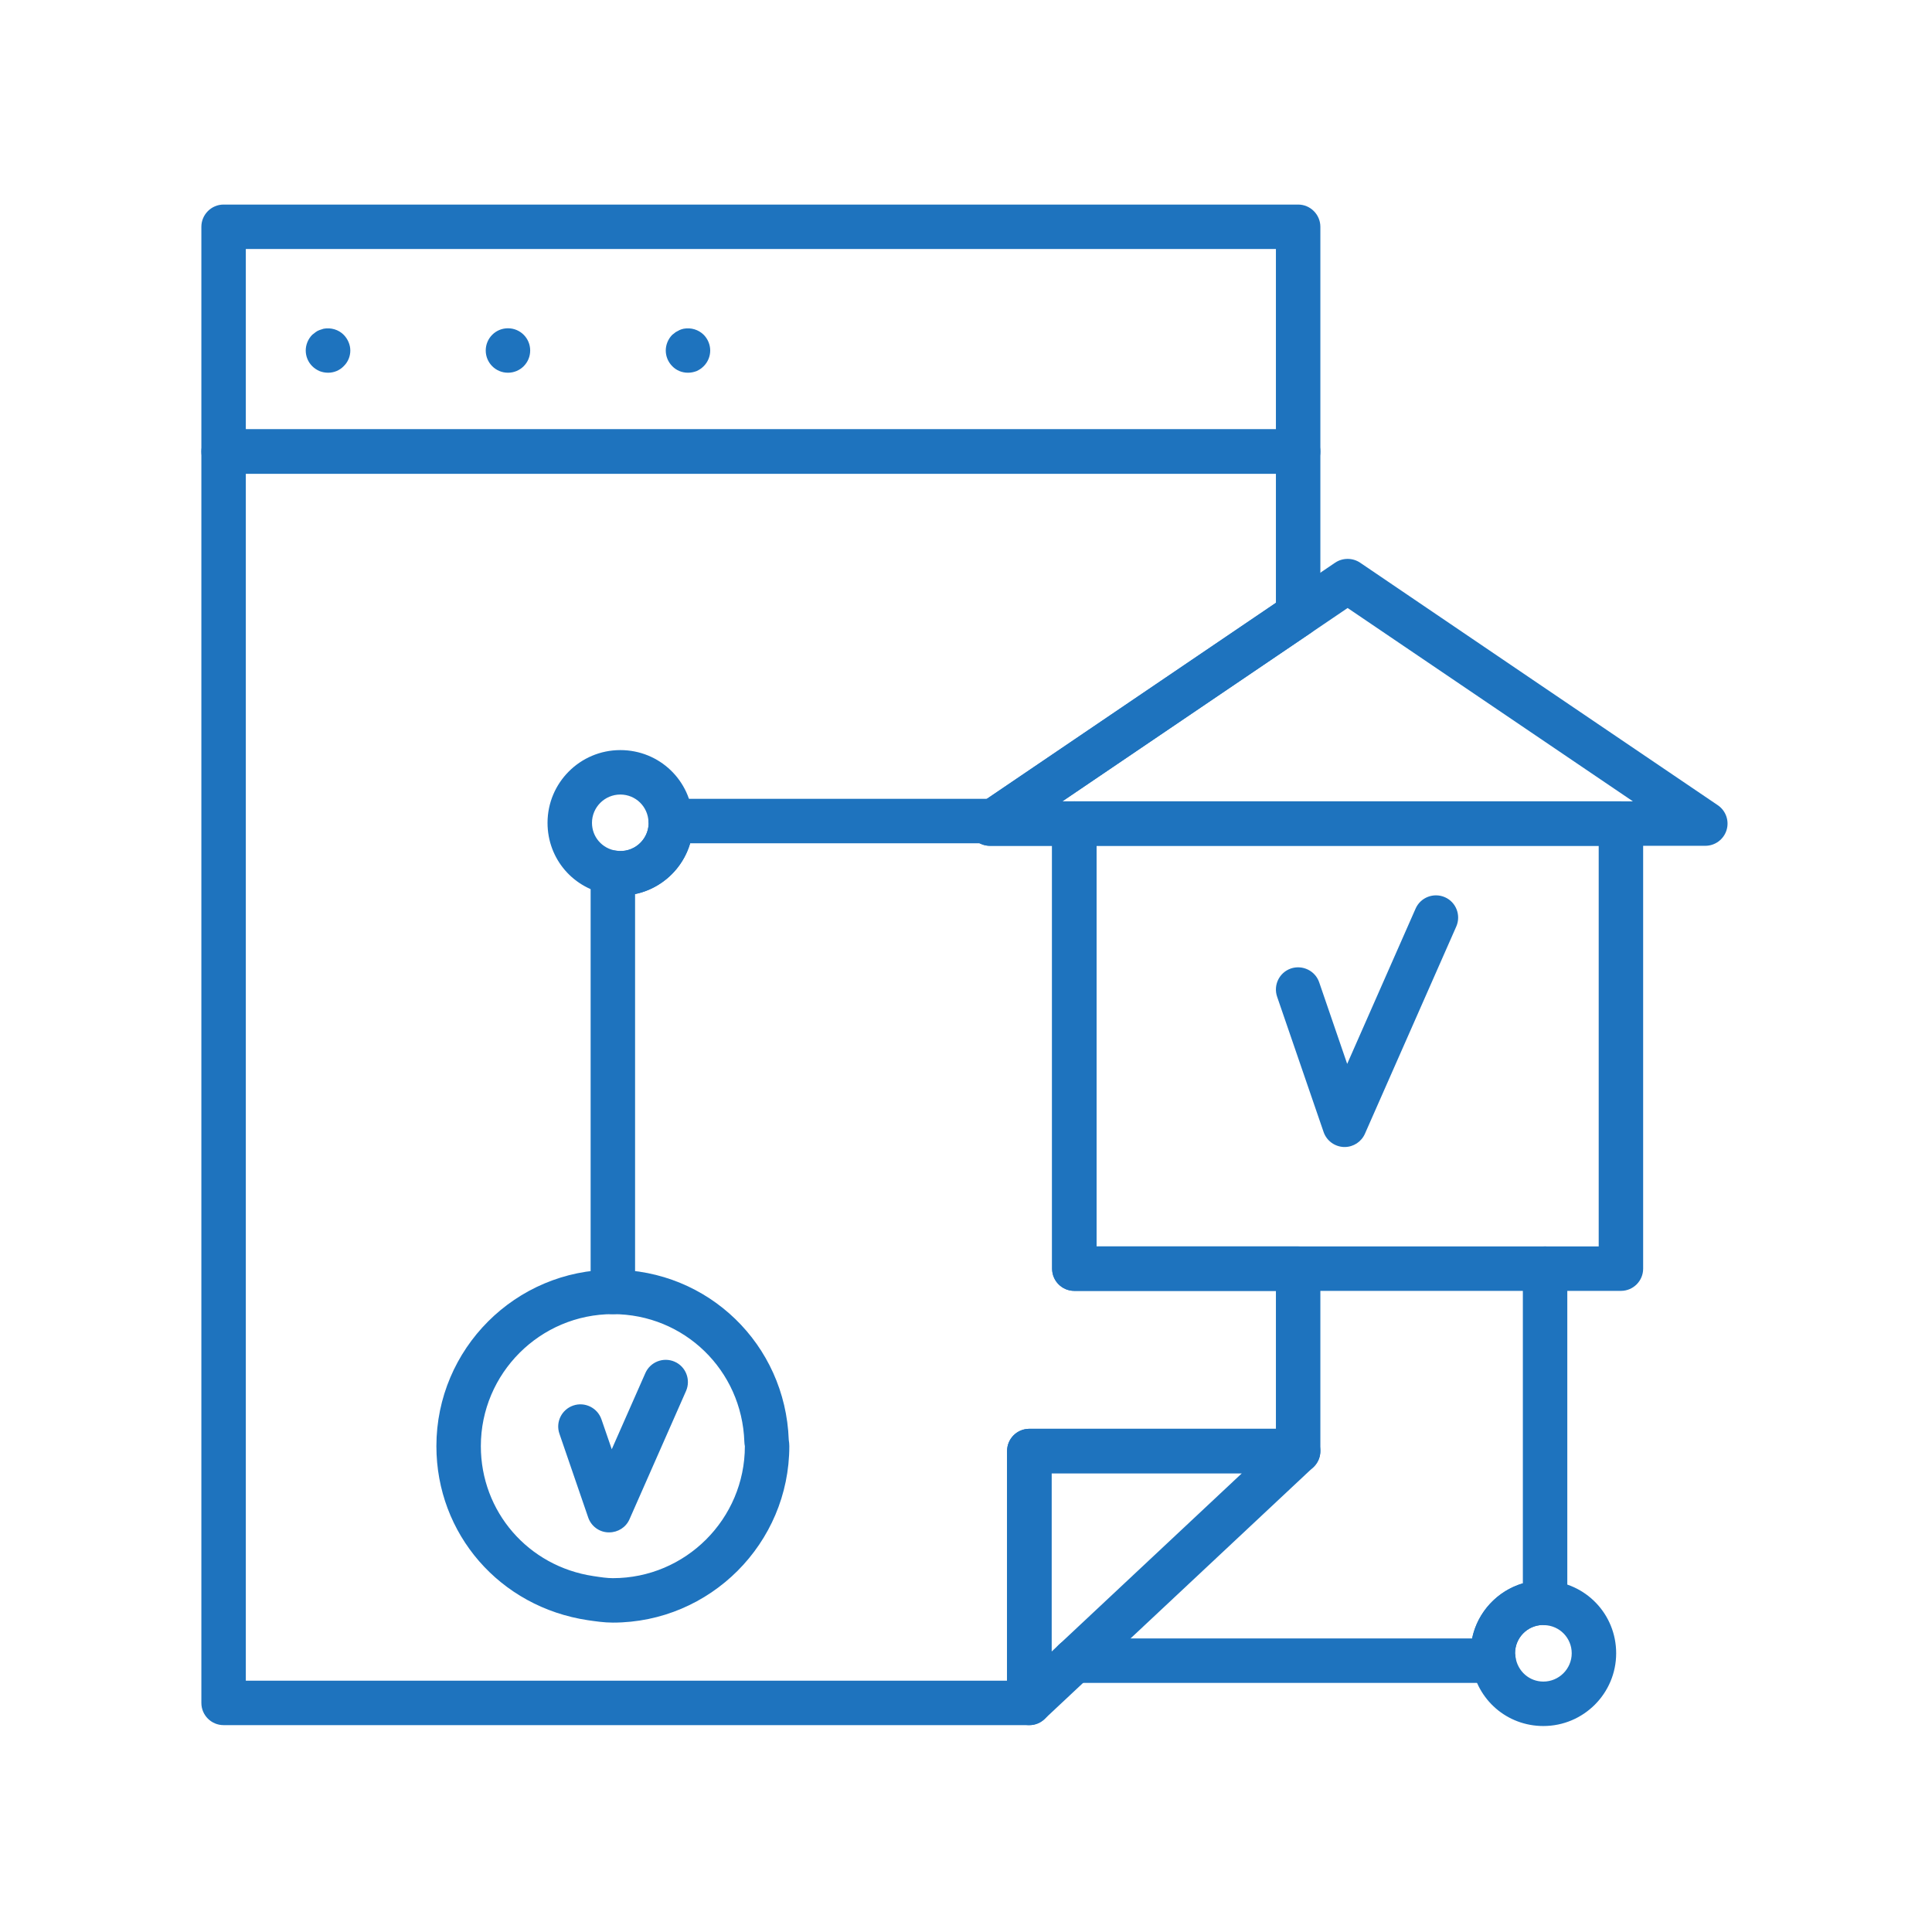
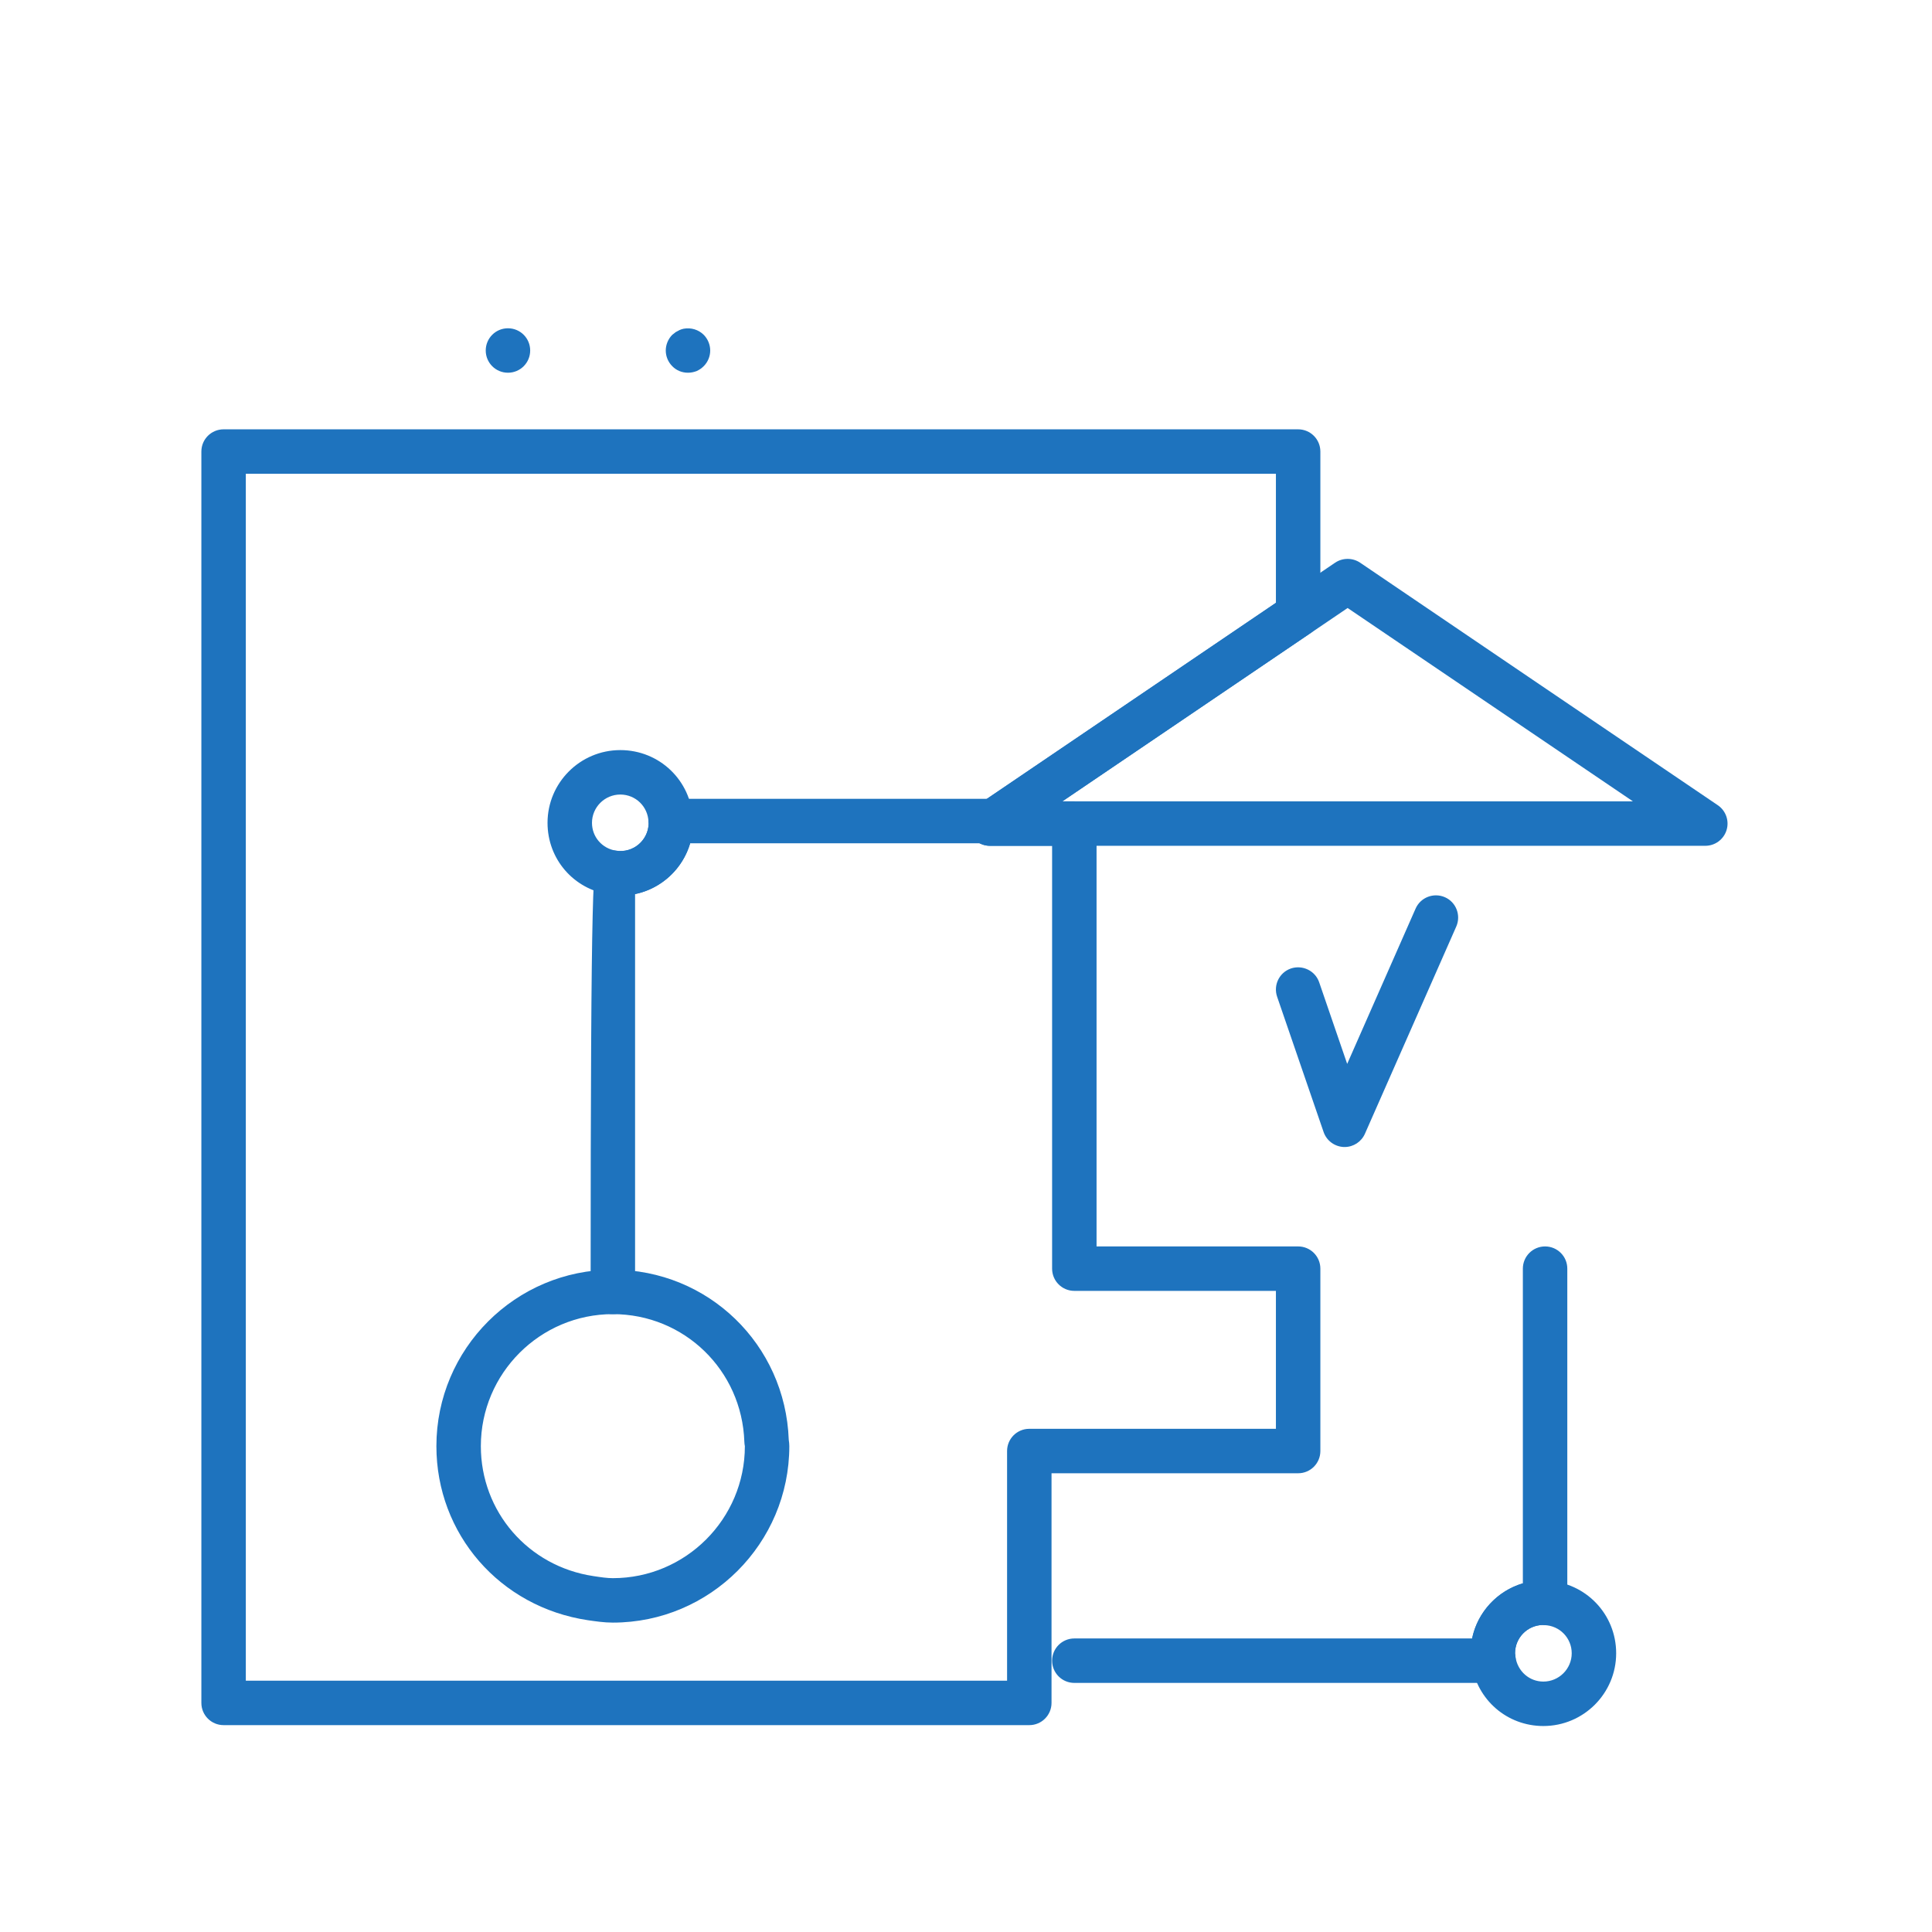
<svg xmlns="http://www.w3.org/2000/svg" width="100%" height="100%" viewBox="0 0 160 160" version="1.1" xml:space="preserve" style="fill-rule:evenodd;clip-rule:evenodd;stroke-linejoin:round;stroke-miterlimit:2;">
  <g transform="matrix(1.5,0,0,1.5,-3653.7,-3315.05)">
    <g transform="matrix(0.818,0,0,0.818,2385.98,1219.67)">
-       <path d="M77.496,1239.69L147.022,1239.69L147.022,1227.52L77.496,1227.52L77.496,1239.69ZM148.522,1242.69L75.996,1242.69C75.167,1242.69 74.496,1242.02 74.496,1241.19L74.496,1226.02C74.496,1225.2 75.167,1224.52 75.996,1224.52L148.522,1224.52C149.351,1224.52 150.022,1225.2 150.022,1226.02L150.022,1241.19C150.022,1242.02 149.351,1242.69 148.522,1242.69Z" style="fill:rgb(30,115,190);fill-rule:nonzero;" />
-     </g>
+       </g>
    <g transform="matrix(0.818,0,0,0.818,2385.98,1219.67)">
-       <path d="M83.049,1235.87C82.85,1235.87 82.649,1235.83 82.47,1235.76C82.29,1235.68 82.12,1235.57 81.979,1235.43C81.7,1235.15 81.54,1234.77 81.54,1234.37C81.54,1233.98 81.7,1233.59 81.979,1233.31L82.209,1233.13C82.29,1233.07 82.379,1233.02 82.47,1232.99L82.749,1232.9C83.239,1232.81 83.759,1232.96 84.1,1233.31C84.379,1233.59 84.549,1233.98 84.549,1234.37C84.549,1234.77 84.39,1235.15 84.1,1235.43C83.819,1235.72 83.439,1235.87 83.049,1235.87Z" style="fill:rgb(30,115,190);fill-rule:nonzero;" />
-     </g>
+       </g>
    <g transform="matrix(0.818,0,0,0.818,2385.98,1219.67)">
      <path d="M93.689,1234.37C93.689,1233.54 94.359,1232.87 95.189,1232.87C96.02,1232.87 96.689,1233.54 96.689,1234.37C96.689,1235.2 96.02,1235.87 95.189,1235.87C94.359,1235.87 93.689,1235.2 93.689,1234.37Z" style="fill:rgb(30,115,190);fill-rule:nonzero;" />
    </g>
    <g transform="matrix(0.818,0,0,0.818,2385.98,1219.67)">
      <path d="M107.34,1235.87C106.94,1235.87 106.56,1235.72 106.28,1235.43C106,1235.15 105.84,1234.77 105.84,1234.37C105.84,1233.98 106,1233.59 106.28,1233.31L106.51,1233.13L106.77,1232.99C106.86,1232.95 106.95,1232.92 107.05,1232.9C107.54,1232.81 108.05,1232.96 108.4,1233.31C108.68,1233.59 108.84,1233.98 108.84,1234.37C108.84,1234.77 108.68,1235.15 108.4,1235.43C108.26,1235.57 108.1,1235.68 107.92,1235.76C107.73,1235.83 107.54,1235.87 107.34,1235.87Z" style="fill:rgb(30,115,190);fill-rule:nonzero;" />
    </g>
    <g transform="matrix(0.818,0,0,0.818,2385.98,1219.67)">
-       <path d="M131.877,1310.15L131.877,1322.19L144.727,1310.15L131.877,1310.15ZM130.376,1327.15C130.175,1327.15 129.973,1327.11 129.78,1327.03C129.231,1326.79 128.877,1326.25 128.877,1325.65L128.877,1308.65C128.877,1307.82 129.548,1307.15 130.377,1307.15L148.522,1307.15C149.138,1307.15 149.691,1307.52 149.917,1308.1C150.143,1308.67 149.997,1309.32 149.548,1309.74L131.402,1326.74C131.119,1327.01 130.75,1327.15 130.376,1327.15Z" style="fill:rgb(30,115,190);fill-rule:nonzero;" />
-     </g>
+       </g>
    <g transform="matrix(0.818,0,0,0.818,2385.98,1219.67)">
      <path d="M151.66,1288.13L151.596,1288.13C150.979,1288.1 150.441,1287.7 150.241,1287.12L147.104,1277.99C146.834,1277.2 147.251,1276.35 148.035,1276.08C148.818,1275.82 149.672,1276.23 149.941,1277.01L151.832,1282.52L156.449,1272.04C156.783,1271.28 157.668,1270.94 158.427,1271.27C159.184,1271.6 159.528,1272.49 159.194,1273.25L153.032,1287.23C152.791,1287.78 152.252,1288.13 151.66,1288.13Z" style="fill:rgb(30,115,190);fill-rule:nonzero;" />
    </g>
    <g transform="matrix(0.818,0,0,0.818,2385.98,1219.67)">
-       <path d="M102.022,1314.14L101.958,1314.14C101.341,1314.12 100.804,1313.72 100.603,1313.13L98.662,1307.48C98.393,1306.7 98.81,1305.85 99.593,1305.58C100.375,1305.31 101.231,1305.73 101.499,1306.51L102.195,1308.53L104.462,1303.39C104.796,1302.63 105.681,1302.29 106.439,1302.62C107.197,1302.95 107.541,1303.84 107.207,1304.6L103.394,1313.25C103.154,1313.8 102.614,1314.14 102.022,1314.14Z" style="fill:rgb(30,115,190);fill-rule:nonzero;" />
-     </g>
+       </g>
    <g transform="matrix(0.818,0,0,0.818,2385.98,1219.67)">
      <path d="M77.496,1324.15L128.877,1324.15L128.877,1308.65C128.877,1307.82 129.548,1307.15 130.377,1307.15L147.022,1307.15L147.022,1297.84L133.416,1297.84C132.587,1297.84 131.916,1297.17 131.916,1296.34L131.916,1267.8L127.721,1267.8C127.062,1267.8 126.48,1267.37 126.287,1266.74C126.093,1266.11 126.333,1265.43 126.879,1265.06L147.022,1251.4L147.022,1242.69L77.496,1242.69L77.496,1324.15ZM130.377,1327.15L75.996,1327.15C75.167,1327.15 74.496,1326.48 74.496,1325.65L74.496,1241.19C74.496,1240.36 75.167,1239.69 75.996,1239.69L148.522,1239.69C149.351,1239.69 150.022,1240.36 150.022,1241.19L150.022,1252.2C150.022,1252.7 149.776,1253.16 149.364,1253.44L132.606,1264.8L133.416,1264.8C134.245,1264.8 134.916,1265.47 134.916,1266.3L134.916,1294.84L148.522,1294.84C149.351,1294.84 150.022,1295.51 150.022,1296.34L150.022,1308.65C150.022,1309.48 149.351,1310.15 148.522,1310.15L131.877,1310.15L131.877,1325.65C131.877,1326.48 131.205,1327.15 130.377,1327.15Z" style="fill:rgb(30,115,190);fill-rule:nonzero;" />
    </g>
    <g transform="matrix(0.818,0,0,0.818,2385.98,1219.67)">
-       <path d="M134.916,1294.84L168.808,1294.84L168.808,1267.8L134.916,1267.8L134.916,1294.84ZM170.308,1297.84L133.416,1297.84C132.587,1297.84 131.916,1297.17 131.916,1296.34L131.916,1266.3C131.916,1265.47 132.587,1264.8 133.416,1264.8L170.308,1264.8C171.137,1264.8 171.808,1265.47 171.808,1266.3L171.808,1296.34C171.808,1297.17 171.137,1297.84 170.308,1297.84Z" style="fill:rgb(30,115,190);fill-rule:nonzero;" />
-     </g>
+       </g>
    <g transform="matrix(0.818,0,0,0.818,2385.98,1219.67)">
      <path d="M132.606,1264.8L171.118,1264.8L151.862,1251.75L132.606,1264.8ZM176.004,1267.8L127.721,1267.8C127.062,1267.8 126.48,1267.37 126.287,1266.74C126.093,1266.11 126.333,1265.43 126.879,1265.06L151.02,1248.69C151.529,1248.35 152.195,1248.35 152.704,1248.69L164.775,1256.88L176.846,1265.06C177.391,1265.43 177.631,1266.11 177.438,1266.74C177.245,1267.37 176.662,1267.8 176.004,1267.8Z" style="fill:rgb(30,115,190);fill-rule:nonzero;" />
    </g>
    <g transform="matrix(0.818,0,0,0.818,2385.98,1219.67)">
      <path d="M161.712,1324.3L133.416,1324.3C132.587,1324.3 131.916,1323.63 131.916,1322.8C131.916,1321.97 132.587,1321.3 133.416,1321.3L160.263,1321.3C160.631,1319.52 161.964,1318.09 163.689,1317.58L163.689,1296.34C163.689,1295.51 164.361,1294.84 165.189,1294.84C166.018,1294.84 166.689,1295.51 166.689,1296.34L166.689,1318.9C166.689,1319.3 166.526,1319.69 166.237,1319.97C165.947,1320.25 165.55,1320.39 165.152,1320.4L165.01,1320.39C163.985,1320.42 163.162,1321.26 163.162,1322.3L163.191,1322.55C163.255,1322.98 163.13,1323.43 162.846,1323.76C162.56,1324.1 162.148,1324.3 161.712,1324.3Z" style="fill:rgb(30,115,190);fill-rule:nonzero;" />
    </g>
    <g transform="matrix(0.818,0,0,0.818,2385.98,1219.67)">
      <path d="M165.227,1317.4L165.243,1317.4L165.227,1317.4ZM165.01,1320.39C163.985,1320.42 163.162,1321.26 163.162,1322.3L163.191,1322.55C163.337,1323.52 164.127,1324.21 165.074,1324.21C166.129,1324.21 166.987,1323.35 166.987,1322.3C166.987,1321.27 166.175,1320.43 165.138,1320.4L165.01,1320.39ZM165.074,1327.21C162.629,1327.21 160.591,1325.45 160.229,1323.02C160.19,1322.76 160.162,1322.53 160.162,1322.3C160.162,1319.59 162.365,1317.38 165.074,1317.38L165.297,1317.4C167.932,1317.52 169.987,1319.66 169.987,1322.3C169.987,1325.01 167.783,1327.21 165.074,1327.21Z" style="fill:rgb(30,115,190);fill-rule:nonzero;" />
    </g>
    <g transform="matrix(0.818,0,0,0.818,2385.98,1219.67)">
-       <path d="M102.269,1299.41C101.44,1299.41 100.769,1298.74 100.769,1297.91L100.769,1269.61C100.769,1269.17 100.96,1268.76 101.292,1268.47C101.624,1268.19 102.063,1268.06 102.497,1268.13C102.588,1268.14 102.678,1268.16 102.773,1268.16C103.805,1268.16 104.648,1267.34 104.684,1266.32L104.675,1266.19C104.66,1265.78 104.81,1265.39 105.093,1265.09C105.376,1264.8 105.766,1264.63 106.174,1264.63L128.729,1264.63C129.558,1264.63 130.229,1265.31 130.229,1266.13C130.229,1266.96 129.558,1267.63 128.729,1267.63L107.487,1267.63C106.979,1269.36 105.548,1270.69 103.769,1271.06L103.769,1297.91C103.769,1298.74 103.098,1299.41 102.269,1299.41Z" style="fill:rgb(30,115,190);fill-rule:nonzero;" />
+       <path d="M102.269,1299.41C101.44,1299.41 100.769,1298.74 100.769,1297.91C100.769,1269.17 100.96,1268.76 101.292,1268.47C101.624,1268.19 102.063,1268.06 102.497,1268.13C102.588,1268.14 102.678,1268.16 102.773,1268.16C103.805,1268.16 104.648,1267.34 104.684,1266.32L104.675,1266.19C104.66,1265.78 104.81,1265.39 105.093,1265.09C105.376,1264.8 105.766,1264.63 106.174,1264.63L128.729,1264.63C129.558,1264.63 130.229,1265.31 130.229,1266.13C130.229,1266.96 129.558,1267.63 128.729,1267.63L107.487,1267.63C106.979,1269.36 105.548,1270.69 103.769,1271.06L103.769,1297.91C103.769,1298.74 103.098,1299.41 102.269,1299.41Z" style="fill:rgb(30,115,190);fill-rule:nonzero;" />
    </g>
    <g transform="matrix(0.818,0,0,0.818,2385.98,1219.67)">
      <path d="M102.773,1264.34C101.718,1264.34 100.86,1265.2 100.86,1266.25C100.86,1267.2 101.546,1267.99 102.49,1268.13C103.655,1268.3 104.645,1267.43 104.684,1266.32L104.675,1266.19C104.64,1265.15 103.804,1264.34 102.773,1264.34ZM102.773,1271.16C102.524,1271.16 102.284,1271.13 102.043,1271.09C99.621,1270.73 97.86,1268.7 97.86,1266.25C97.86,1263.54 100.064,1261.34 102.773,1261.34C105.412,1261.34 107.553,1263.39 107.671,1266.03L107.685,1266.25C107.685,1268.96 105.482,1271.16 102.773,1271.16Z" style="fill:rgb(30,115,190);fill-rule:nonzero;" />
    </g>
    <g transform="matrix(0.818,0,0,0.818,2385.98,1219.67)">
      <path d="M102.269,1299.41C97.356,1299.41 93.359,1303.41 93.359,1308.32C93.359,1312.74 96.553,1316.43 100.953,1317.09C101.473,1317.17 101.883,1317.23 102.269,1317.23C107.182,1317.23 111.179,1313.23 111.179,1308.32C111.161,1308.24 111.148,1308.13 111.144,1308.02C110.98,1303.19 107.082,1299.41 102.269,1299.41ZM102.269,1320.23C101.661,1320.23 101.094,1320.14 100.594,1320.07C94.628,1319.18 90.359,1314.24 90.359,1308.32C90.359,1301.75 95.702,1296.41 102.269,1296.41C108.699,1296.41 113.909,1301.45 114.141,1307.89C114.165,1308.05 114.179,1308.18 114.179,1308.32C114.179,1314.88 108.836,1320.23 102.269,1320.23Z" style="fill:rgb(30,115,190);fill-rule:nonzero;" />
    </g>
  </g>
</svg>